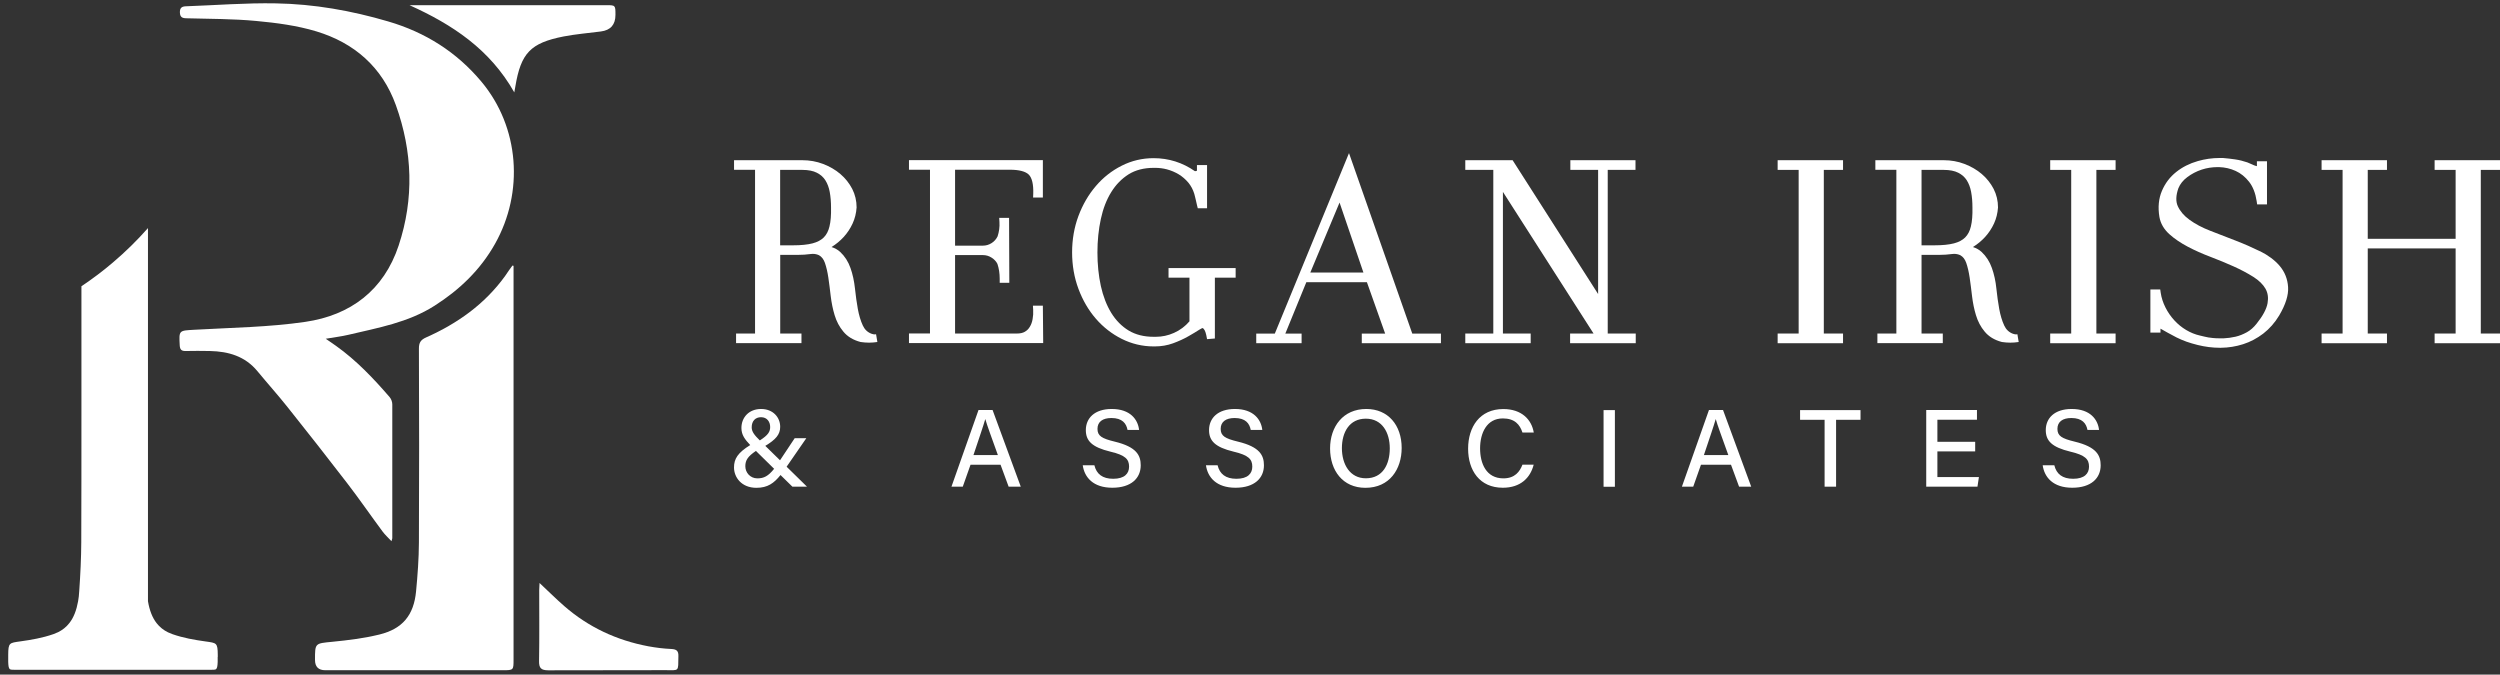
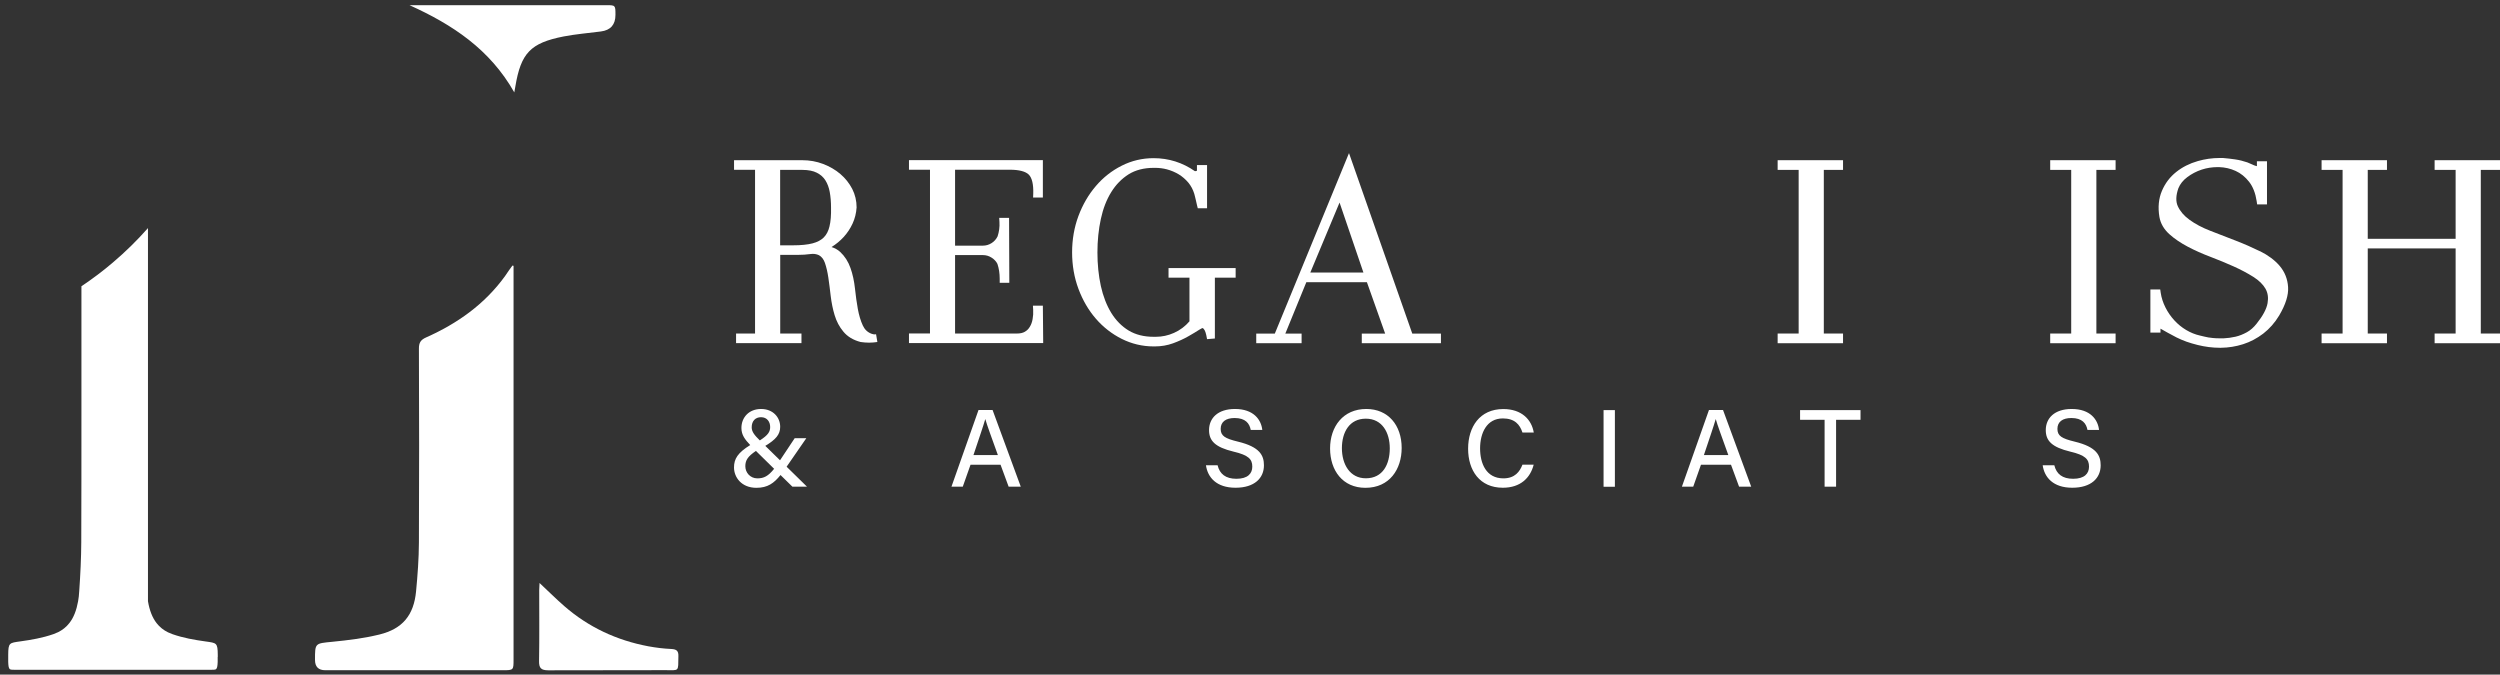
<svg xmlns="http://www.w3.org/2000/svg" width="252" height="68" viewBox="0 0 252 68" fill="none">
  <rect x="0" y="0" width="252" height="68" fill="#333333" stroke="none" />
  <path d="M88.201 33.711C88.095 33.711 87.98 33.686 87.857 33.645C87.454 33.497 87.159 33.218 86.97 32.807C86.748 32.331 86.584 31.765 86.469 31.141C86.354 30.5 86.256 29.802 86.182 29.088C86.1 28.341 85.952 27.643 85.73 27.019C85.501 26.362 85.148 25.82 84.688 25.393C84.45 25.172 84.154 25.008 83.818 24.901C84.269 24.622 84.68 24.285 85.041 23.891C85.41 23.488 85.714 23.029 85.944 22.528C86.174 22.027 86.305 21.493 86.346 20.91C86.346 20.245 86.198 19.613 85.903 19.038C85.607 18.472 85.213 17.971 84.713 17.544C84.22 17.117 83.629 16.781 82.972 16.526C82.307 16.272 81.601 16.148 80.862 16.148H73.991V17.117H76.109V33.62H74.196V34.589H80.788V33.62H78.646V25.689H80.493C80.879 25.689 81.281 25.664 81.7 25.607C81.774 25.599 81.847 25.59 81.921 25.59C82.159 25.59 82.373 25.64 82.562 25.73C82.833 25.886 83.021 26.132 83.153 26.502C83.3 26.929 83.415 27.43 83.498 27.988C83.58 28.571 83.662 29.186 83.736 29.843C83.818 30.525 83.949 31.174 84.13 31.765C84.318 32.397 84.614 32.955 85.008 33.423C85.418 33.924 85.993 34.277 86.748 34.474C87.036 34.515 87.323 34.54 87.602 34.54C87.881 34.54 88.16 34.515 88.439 34.474L88.308 33.694C88.308 33.694 88.234 33.702 88.193 33.702L88.201 33.711ZM78.646 17.125H80.871C81.478 17.125 81.971 17.224 82.34 17.413C82.709 17.602 82.989 17.848 83.194 18.168C83.407 18.505 83.555 18.899 83.637 19.351C83.727 19.835 83.768 20.36 83.768 20.927C83.785 21.682 83.736 22.323 83.612 22.823C83.506 23.283 83.309 23.661 83.038 23.932C82.767 24.203 82.381 24.408 81.905 24.531C81.396 24.663 80.739 24.728 79.951 24.728H78.638V17.125H78.646Z" fill="white" />
  <path d="M104.119 30.828L104.144 31.247C104.161 31.55 104.144 31.863 104.087 32.166C104.037 32.454 103.947 32.716 103.808 32.938C103.684 33.152 103.52 33.316 103.307 33.439C103.102 33.562 102.831 33.62 102.502 33.62H96.271V25.713H99.079C99.391 25.713 99.678 25.795 99.949 25.968C100.22 26.14 100.425 26.362 100.54 26.6C100.696 27.059 100.77 27.569 100.77 28.11V28.505H101.739L101.714 21.961H100.721L100.745 22.38C100.778 22.88 100.704 23.381 100.557 23.825C100.417 24.112 100.22 24.334 99.949 24.506C99.678 24.678 99.391 24.761 99.079 24.761H96.271V17.108H101.796C102.724 17.108 103.389 17.281 103.709 17.609C104.029 17.938 104.177 18.578 104.152 19.498L104.136 19.908H105.121V16.14H91.625V17.108H93.743V33.611H91.625V34.58H105.154L105.121 30.812H104.136L104.119 30.828Z" fill="white" />
  <path d="M117.805 27.988H119.898V32.389C119.471 32.89 118.946 33.284 118.338 33.555C117.755 33.817 117.14 33.949 116.507 33.949C116.442 33.949 116.376 33.949 116.286 33.949C115.301 33.949 114.463 33.735 113.766 33.316C113.068 32.89 112.477 32.29 112.017 31.543C111.549 30.779 111.196 29.868 110.966 28.834C110.736 27.783 110.621 26.642 110.621 25.451C110.621 24.261 110.736 23.119 110.966 22.068C111.188 21.034 111.541 20.122 112.017 19.359C112.477 18.612 113.068 18.012 113.766 17.569C114.455 17.142 115.301 16.92 116.294 16.92H116.45C116.844 16.92 117.238 16.97 117.616 17.068C118.051 17.183 118.453 17.356 118.822 17.577C119.184 17.799 119.504 18.078 119.783 18.407C120.046 18.727 120.251 19.104 120.382 19.531C120.39 19.581 120.407 19.646 120.44 19.753C120.473 19.868 120.505 19.991 120.53 20.122C120.563 20.295 120.604 20.492 120.661 20.697L120.735 20.993H121.671V16.641H120.653V17.142C120.637 17.2 120.629 17.224 120.629 17.232C120.587 17.241 120.546 17.249 120.505 17.249C120.481 17.249 120.464 17.249 120.44 17.249C119.2 16.387 117.805 15.943 116.278 15.943C115.145 15.943 114.061 16.198 113.06 16.707C112.066 17.208 111.188 17.897 110.457 18.759C109.727 19.613 109.136 20.623 108.709 21.765C108.282 22.906 108.068 24.145 108.068 25.443C108.068 26.74 108.282 27.98 108.709 29.121C109.136 30.262 109.718 31.264 110.457 32.118C111.196 32.972 112.066 33.653 113.06 34.154C114.061 34.655 115.145 34.918 116.269 34.918H116.417C117.066 34.918 117.673 34.811 118.24 34.606C118.822 34.392 119.34 34.154 119.783 33.9C120.218 33.653 120.587 33.431 120.891 33.234C121.113 33.087 121.211 33.07 121.236 33.07C121.236 33.07 121.302 33.095 121.408 33.259C121.466 33.341 121.573 33.579 121.671 34.187L122.459 34.121V27.988H124.553V27.019H117.788V27.988H117.805Z" fill="white" />
  <path d="M135.979 15.434L128.501 33.628H126.629V34.597H131.201V33.628H129.56L131.678 28.447H137.785L139.624 33.628H137.268V34.597H145.247V33.628H142.358L135.979 15.434ZM132.08 27.47L135.027 20.417L137.432 27.47H132.08Z" fill="white" />
-   <path d="M162.059 17.125H164.858V16.148H158.291V17.125H161.09V29.638L152.471 16.148H147.701V17.125H150.525V33.62H147.701V34.597H154.293V33.62H151.494V19.342L160.631 33.62H158.266V34.597H164.883V33.62H162.059V17.125Z" fill="white" />
  <path d="M179.186 17.125H181.304V33.62H179.186V34.597H185.778V33.62H183.84V17.125H185.778V16.148H179.186V17.125Z" fill="white" />
-   <path d="M203.255 33.711C203.148 33.711 203.033 33.686 202.91 33.645C202.507 33.497 202.212 33.218 202.023 32.807C201.802 32.331 201.637 31.765 201.522 31.141C201.407 30.5 201.309 29.802 201.235 29.088C201.161 28.341 201.005 27.643 200.784 27.019C200.554 26.362 200.201 25.82 199.741 25.393C199.503 25.172 199.207 25.008 198.871 24.901C199.322 24.622 199.733 24.285 200.094 23.891C200.463 23.488 200.767 23.029 200.997 22.528C201.227 22.027 201.358 21.493 201.399 20.91C201.399 20.245 201.251 19.613 200.956 19.038C200.66 18.472 200.266 17.971 199.766 17.544C199.273 17.117 198.682 16.781 198.025 16.526C197.36 16.272 196.654 16.148 195.915 16.148H189.036V17.117H191.154V33.62H189.241V34.589H195.833V33.62H193.691V25.689H195.538C195.924 25.689 196.326 25.664 196.745 25.607C196.818 25.599 196.892 25.59 196.966 25.59C197.204 25.59 197.418 25.64 197.607 25.73C197.877 25.886 198.066 26.132 198.198 26.502C198.345 26.929 198.46 27.43 198.542 27.988C198.625 28.571 198.707 29.186 198.781 29.843C198.863 30.525 198.994 31.174 199.175 31.765C199.363 32.397 199.659 32.955 200.053 33.423C200.463 33.924 201.038 34.277 201.793 34.474C202.081 34.515 202.368 34.54 202.647 34.54C202.926 34.54 203.205 34.515 203.484 34.474L203.353 33.694C203.353 33.694 203.279 33.702 203.238 33.702L203.255 33.711ZM193.699 17.125H195.924C196.531 17.125 197.024 17.224 197.393 17.413C197.763 17.602 198.042 17.848 198.247 18.168C198.46 18.505 198.608 18.899 198.69 19.351C198.781 19.835 198.822 20.36 198.822 20.927C198.838 21.682 198.789 22.323 198.666 22.823C198.559 23.283 198.362 23.661 198.091 23.932C197.82 24.203 197.434 24.408 196.958 24.531C196.449 24.663 195.792 24.728 195.004 24.728H193.691V17.125H193.699Z" fill="white" />
  <path d="M206.66 17.125H208.778V33.62H206.66V34.597H213.252V33.62H211.315V17.125H213.252V16.148H206.66V17.125Z" fill="white" />
  <path d="M227.824 25.335C227.052 24.957 226.223 24.588 225.345 24.251L222.783 23.258C221.979 22.946 221.281 22.576 220.706 22.157C220.156 21.763 219.762 21.304 219.524 20.786C219.303 20.31 219.327 19.694 219.582 18.972C219.754 18.553 220.05 18.175 220.468 17.863C220.903 17.535 221.396 17.272 221.946 17.092C222.455 16.927 222.989 16.845 223.539 16.845H223.678C224.269 16.862 224.836 16.993 225.353 17.231C225.862 17.461 226.322 17.831 226.707 18.323C227.093 18.816 227.348 19.465 227.471 20.269L227.52 20.606H228.513V16.254H227.496V16.747C227.496 16.747 227.446 16.739 227.413 16.73C227.282 16.698 227.151 16.64 227.011 16.574C226.839 16.492 226.683 16.427 226.535 16.369C226.125 16.23 225.706 16.123 225.287 16.065C224.885 16.008 224.483 15.959 224.072 15.926C223.957 15.926 223.851 15.926 223.736 15.926C222.989 15.926 222.25 16.032 221.536 16.238C220.706 16.476 219.976 16.845 219.36 17.338C218.728 17.839 218.244 18.479 217.924 19.235C217.595 19.998 217.505 20.885 217.669 21.87C217.784 22.527 218.121 23.11 218.679 23.611C219.188 24.07 219.812 24.489 220.526 24.867C221.224 25.236 221.995 25.581 222.824 25.893C223.637 26.205 224.417 26.525 225.148 26.854C225.878 27.182 226.543 27.535 227.143 27.913C227.701 28.266 228.103 28.66 228.357 29.095C228.596 29.514 228.669 29.99 228.571 30.557C228.472 31.14 228.095 31.846 227.454 32.642C227.167 33.003 226.847 33.291 226.486 33.488C226.116 33.693 225.731 33.849 225.345 33.939C224.942 34.03 224.54 34.087 224.146 34.104C224.015 34.104 223.883 34.104 223.76 34.104C223.506 34.104 223.276 34.095 223.054 34.071C222.726 34.038 222.455 33.997 222.242 33.939C221.995 33.874 221.831 33.841 221.757 33.824C221.281 33.718 220.813 33.529 220.37 33.266C219.927 33.003 219.524 32.675 219.171 32.289C218.818 31.903 218.515 31.468 218.277 30.992C218.038 30.516 217.874 30.023 217.8 29.514L217.751 29.177H216.758V33.529H217.776V33.127L218.457 33.512C218.777 33.693 219.089 33.857 219.393 34.013C219.713 34.169 220.05 34.317 220.395 34.44C220.739 34.563 221.117 34.67 221.536 34.777C222.274 34.958 223.021 35.056 223.76 35.056H223.859C224.639 35.048 225.386 34.925 226.108 34.695C226.831 34.465 227.512 34.104 228.136 33.627C228.76 33.143 229.302 32.535 229.745 31.797C230.393 30.688 230.689 29.76 230.64 28.939C230.59 28.126 230.303 27.404 229.786 26.796C229.293 26.222 228.628 25.729 227.824 25.327V25.335Z" fill="white" />
  <path d="M252.001 17.125V16.148H245.409V17.125H247.527V24.072H238.669V17.125H240.607V16.148H234.015V17.125H236.133V33.62H234.015V34.597H240.607V33.62H238.669V25.04H247.527V33.62H245.409V34.597H252.001V33.62H250.064V17.125H252.001Z" fill="white" />
  <path d="M51.766 26.793V27.943C51.766 40.8 51.766 53.658 51.766 66.507C51.766 67.541 51.758 67.558 50.715 67.558C44.739 67.558 38.763 67.558 32.786 67.558C32.097 67.558 31.752 67.21 31.752 66.515C31.752 64.807 31.752 64.865 33.501 64.692C35.085 64.536 36.686 64.339 38.237 63.962C40.585 63.387 41.71 62.008 41.94 59.61C42.096 57.968 42.219 56.318 42.227 54.676C42.26 48.165 42.252 41.654 42.227 35.135C42.227 34.544 42.399 34.256 42.958 34.01C46.11 32.606 48.852 30.669 50.904 27.836C51.035 27.655 51.142 27.475 51.273 27.294C51.397 27.113 51.52 26.941 51.651 26.769C51.7 26.777 51.742 26.785 51.791 26.801" fill="white" />
  <path d="M51.842 9.314C49.379 4.962 45.603 2.475 41.276 0.521H41.991C48.353 0.521 54.723 0.521 61.085 0.521C62.038 0.521 62.038 0.521 62.038 1.498C62.038 2.488 61.548 3.047 60.568 3.172C59.32 3.337 58.056 3.435 56.825 3.673C53.467 4.33 52.507 5.356 51.948 8.714C51.924 8.854 51.899 8.994 51.842 9.306" fill="white" />
-   <path d="M32.804 34.125C33.263 34.437 33.575 34.651 33.871 34.864C35.923 36.326 37.647 38.14 39.281 40.037C39.437 40.218 39.543 40.513 39.543 40.759C39.552 45.259 39.543 49.75 39.543 54.249C39.543 54.298 39.519 54.339 39.461 54.553C39.125 54.192 38.821 53.921 38.575 53.592C37.376 51.975 36.235 50.316 35.004 48.715C33.025 46.137 31.014 43.584 28.986 41.038C28.009 39.807 26.959 38.641 25.957 37.426C24.709 35.907 23.035 35.423 21.163 35.382C20.334 35.365 19.513 35.365 18.684 35.382C18.282 35.382 18.142 35.226 18.117 34.823C18.035 33.28 18.027 33.329 19.603 33.239C23.33 33.025 27.098 32.984 30.784 32.442C35.332 31.777 38.69 29.257 40.184 24.749C41.752 20.02 41.587 15.283 39.905 10.603C38.517 6.752 35.71 4.322 31.892 3.164C29.939 2.573 27.862 2.302 25.826 2.113C23.486 1.891 21.122 1.908 18.774 1.842C18.372 1.834 18.15 1.727 18.134 1.267C18.117 0.816 18.306 0.652 18.717 0.635C21.746 0.528 24.783 0.282 27.812 0.34C31.654 0.405 35.422 1.07 39.133 2.162C42.893 3.263 46.037 5.258 48.524 8.23C52.366 12.819 52.834 19.371 49.895 24.585C48.409 27.22 46.324 29.207 43.804 30.817C41.144 32.516 38.099 33.042 35.119 33.748C34.429 33.912 33.715 33.994 32.812 34.15" fill="white" />
  <path d="M55.281 67.567C54.542 67.567 54.32 67.346 54.337 66.615C54.378 64.234 54.353 61.861 54.353 59.48C54.353 59.291 54.37 59.102 54.386 58.766C55.281 59.603 56.053 60.375 56.873 61.089C59.32 63.224 62.168 64.546 65.345 65.145C66.109 65.285 66.88 65.383 67.652 65.416C68.169 65.441 68.399 65.588 68.383 66.13C68.35 67.756 68.514 67.551 66.995 67.551L55.273 67.567H55.281Z" fill="white" />
  <path d="M21.942 66.219C21.942 66.416 21.942 66.588 21.942 66.728C21.926 67.163 21.885 67.36 21.77 67.459C21.663 67.516 21.491 67.516 21.22 67.516H12.822C11.418 67.516 10.014 67.516 8.602 67.516H1.551C1.271 67.516 1.107 67.516 1.001 67.459C0.877 67.368 0.845 67.163 0.828 66.728C0.828 66.58 0.828 66.416 0.828 66.219C0.828 66.145 0.828 66.063 0.828 65.997C0.836 64.774 0.951 64.807 2.051 64.651C3.176 64.495 4.301 64.298 5.384 63.92C5.532 63.862 5.68 63.805 5.819 63.739C5.819 63.739 5.819 63.739 5.828 63.739C6.295 63.51 6.681 63.206 6.993 62.803C7.428 62.253 7.707 61.523 7.872 60.611C7.929 60.291 7.97 59.946 7.987 59.577C8.102 57.935 8.184 56.284 8.192 54.642C8.208 50.406 8.208 46.169 8.208 41.933V40.463C8.208 38.575 8.208 36.694 8.208 34.806C8.208 32.819 8.208 30.84 8.208 28.853C9.316 28.114 10.384 27.31 11.393 26.448C12.649 25.38 13.823 24.231 14.915 22.991V60.603C15.071 61.523 15.35 62.253 15.785 62.812C16.097 63.214 16.483 63.518 16.951 63.748C16.951 63.748 16.951 63.748 16.959 63.748C17.099 63.813 17.247 63.871 17.394 63.928C18.478 64.306 19.603 64.503 20.727 64.659C21.827 64.815 21.942 64.782 21.951 66.005C21.951 66.079 21.951 66.153 21.951 66.227" fill="white" />
  <path d="M81.27 44.18L79.291 47.046L81.344 49.057H79.874L78.676 47.883C78.019 48.704 77.379 49.172 76.246 49.172C74.743 49.172 73.988 48.113 73.988 47.12C73.988 46.241 74.374 45.634 75.622 44.862C75.097 44.303 74.735 43.852 74.735 43.138C74.735 42.103 75.466 41.225 76.722 41.225C77.912 41.225 78.643 42.062 78.643 43.023C78.643 43.803 78.191 44.312 77.141 44.944L78.626 46.397L80.104 44.172H81.262L81.27 44.18ZM78.027 47.251L76.197 45.453C75.376 46.011 75.129 46.397 75.129 46.996C75.129 47.645 75.63 48.22 76.344 48.22C77.001 48.22 77.436 47.998 78.035 47.251H78.027ZM75.77 43.072C75.77 43.515 76.049 43.868 76.591 44.394C77.436 43.852 77.633 43.515 77.633 43.039C77.633 42.53 77.329 42.054 76.714 42.054C76.147 42.054 75.77 42.431 75.77 43.08V43.072Z" fill="white" />
  <path d="M97.828 46.848L97.048 49.057H95.907L98.633 41.331H100.053L102.893 49.057H101.67L100.857 46.848H97.828ZM100.586 45.871C99.889 43.925 99.487 42.85 99.322 42.251H99.314C99.125 42.916 98.682 44.205 98.124 45.871H100.586Z" fill="white" />
-   <path d="M110.314 46.898C110.527 47.785 111.134 48.261 112.21 48.261C113.351 48.261 113.811 47.735 113.811 47.038C113.811 46.29 113.433 45.88 111.931 45.527C110.051 45.075 109.452 44.427 109.452 43.351C109.452 42.161 110.322 41.225 112.062 41.225C113.942 41.225 114.706 42.3 114.82 43.335H113.655C113.532 42.686 113.129 42.136 112.029 42.136C111.143 42.136 110.626 42.522 110.626 43.228C110.626 43.934 111.044 44.197 112.366 44.517C114.574 45.051 114.985 45.904 114.985 46.906C114.985 48.187 114.041 49.164 112.12 49.164C110.199 49.164 109.312 48.121 109.14 46.898H110.297H110.314Z" fill="white" />
  <path d="M122.733 46.898C122.947 47.785 123.554 48.261 124.63 48.261C125.771 48.261 126.231 47.735 126.231 47.038C126.231 46.29 125.853 45.88 124.351 45.527C122.471 45.075 121.872 44.427 121.872 43.351C121.872 42.161 122.742 41.225 124.482 41.225C126.362 41.225 127.125 42.3 127.24 43.335H126.075C125.952 42.686 125.549 42.136 124.449 42.136C123.563 42.136 123.045 42.522 123.045 43.228C123.045 43.934 123.464 44.197 124.786 44.517C126.994 45.051 127.405 45.904 127.405 46.906C127.405 48.187 126.46 49.164 124.54 49.164C122.619 49.164 121.732 48.121 121.56 46.898H122.717H122.733Z" fill="white" />
  <path d="M141.288 45.157C141.288 47.292 140.073 49.172 137.635 49.172C135.336 49.172 134.072 47.415 134.072 45.207C134.072 42.998 135.386 41.225 137.725 41.225C139.917 41.225 141.288 42.85 141.288 45.157ZM135.263 45.174C135.263 46.808 136.075 48.212 137.676 48.212C139.408 48.212 140.09 46.775 140.09 45.19C140.09 43.606 139.326 42.202 137.676 42.202C136.026 42.202 135.263 43.556 135.263 45.182V45.174Z" fill="white" />
  <path d="M154.595 46.84C154.258 48.17 153.265 49.164 151.483 49.164C149.152 49.164 147.986 47.423 147.986 45.231C147.986 43.039 149.152 41.232 151.533 41.232C153.396 41.232 154.39 42.308 154.603 43.597H153.462C153.207 42.801 152.682 42.177 151.492 42.177C149.85 42.177 149.193 43.663 149.193 45.198C149.193 46.733 149.817 48.219 151.541 48.219C152.707 48.219 153.199 47.53 153.462 46.84H154.603H154.595Z" fill="white" />
  <path d="M162.78 41.339V49.065H161.639V41.339H162.78Z" fill="white" />
  <path d="M171.457 46.848L170.677 49.057H169.536L172.262 41.331H173.682L176.522 49.057H175.299L174.486 46.848H171.457ZM174.215 45.871C173.518 43.925 173.115 42.85 172.951 42.251H172.943C172.754 42.916 172.311 44.205 171.753 45.871H174.215Z" fill="white" />
  <path d="M183.911 42.316H181.448V41.339H187.54V42.316H185.077V49.057H183.919V42.316H183.911Z" fill="white" />
-   <path d="M199.098 45.502H195.289V48.088H199.475L199.328 49.057H194.164V41.331H199.278V42.308H195.289V44.533H199.098V45.502Z" fill="white" />
  <path d="M207.076 46.898C207.29 47.785 207.897 48.261 208.973 48.261C210.114 48.261 210.573 47.735 210.573 47.038C210.573 46.29 210.196 45.88 208.693 45.527C206.814 45.075 206.214 44.427 206.214 43.351C206.214 42.161 207.084 41.225 208.825 41.225C210.705 41.225 211.468 42.3 211.583 43.335H210.417C210.294 42.686 209.892 42.136 208.792 42.136C207.905 42.136 207.388 42.522 207.388 43.228C207.388 43.934 207.807 44.197 209.129 44.517C211.337 45.051 211.747 45.904 211.747 46.906C211.747 48.187 210.803 49.164 208.882 49.164C206.961 49.164 206.075 48.121 205.902 46.898H207.06H207.076Z" fill="white" />
</svg>